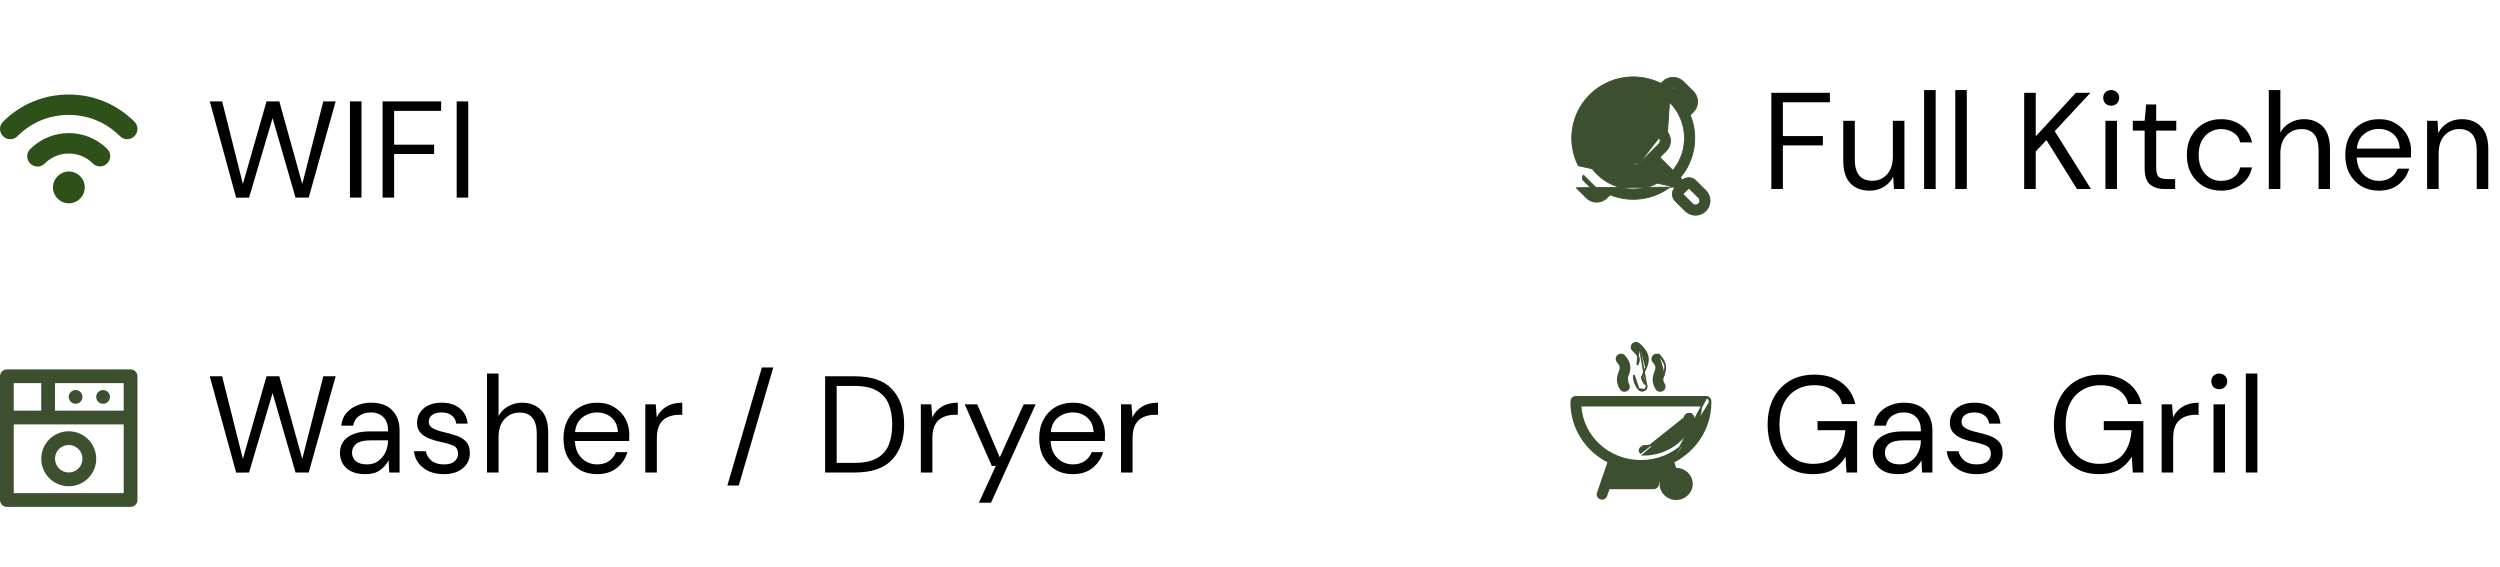
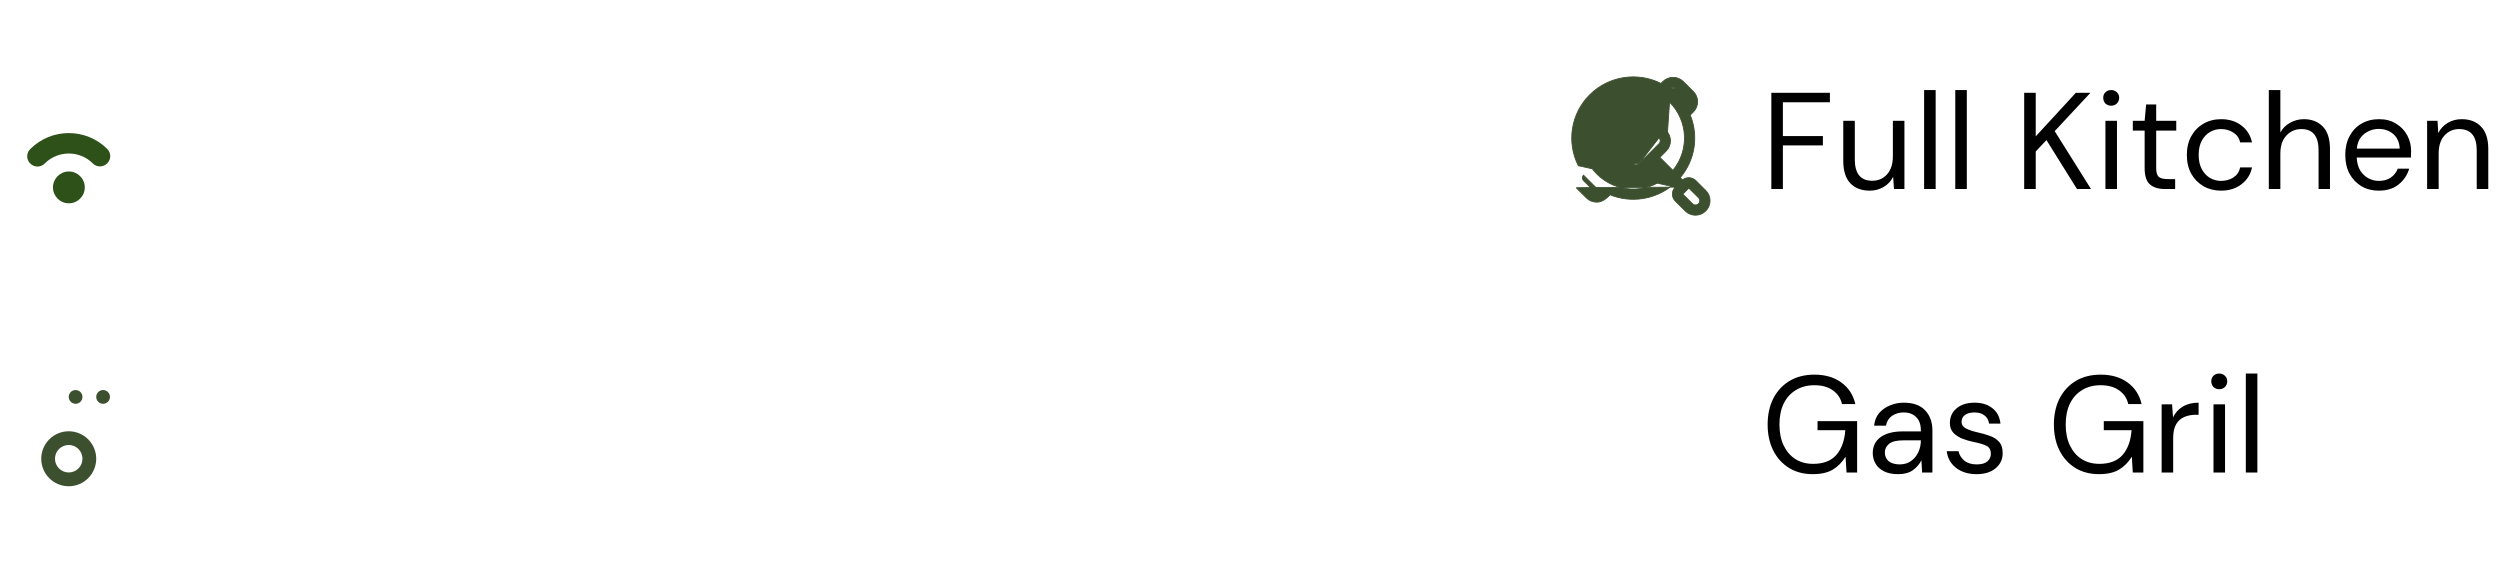
<svg xmlns="http://www.w3.org/2000/svg" width="291" height="66" viewBox="0 0 291 66" fill="none">
-   <path d="M27.488 23.016L24.416 11.8H25.856L28.272 21.416L31.024 11.8H32.512L35.184 21.416L37.632 11.8H39.072L35.936 23H34.4L31.728 13.752L28.992 23L27.488 23.016ZM40.733 23V11.8H42.077V23H40.733ZM44.532 23V11.8H51.347V12.904H45.876V16.84H50.532V17.928H45.876V23H44.532ZM53.158 23V11.8H54.502V23H53.158ZM27.488 55.016L24.416 43.8H25.856L28.272 53.416L31.024 43.8H32.512L35.184 53.416L37.632 43.8H39.072L35.936 55H34.4L31.728 45.752L28.992 55L27.488 55.016ZM42.511 55.192C41.85 55.192 41.301 55.08 40.864 54.856C40.426 54.632 40.101 54.333 39.888 53.96C39.674 53.587 39.568 53.181 39.568 52.744C39.568 51.933 39.877 51.309 40.495 50.872C41.114 50.435 41.957 50.216 43.023 50.216H45.167V50.12C45.167 49.427 44.986 48.904 44.623 48.552C44.261 48.189 43.776 48.008 43.167 48.008C42.645 48.008 42.191 48.141 41.807 48.408C41.434 48.664 41.2 49.043 41.103 49.544H39.727C39.781 48.968 39.973 48.483 40.303 48.088C40.645 47.693 41.066 47.395 41.568 47.192C42.069 46.979 42.602 46.872 43.167 46.872C44.277 46.872 45.109 47.171 45.663 47.768C46.229 48.355 46.511 49.139 46.511 50.12V55H45.312L45.231 53.576C45.008 54.024 44.677 54.408 44.239 54.728C43.813 55.037 43.237 55.192 42.511 55.192ZM42.719 54.056C43.231 54.056 43.669 53.923 44.032 53.656C44.405 53.389 44.688 53.043 44.88 52.616C45.072 52.189 45.167 51.741 45.167 51.272V51.256H43.136C42.346 51.256 41.786 51.395 41.456 51.672C41.136 51.939 40.975 52.275 40.975 52.68C40.975 53.096 41.125 53.432 41.423 53.688C41.733 53.933 42.165 54.056 42.719 54.056ZM51.648 55.192C50.698 55.192 49.909 54.952 49.28 54.472C48.65 53.992 48.282 53.341 48.176 52.52H49.552C49.637 52.936 49.856 53.299 50.208 53.608C50.57 53.907 51.056 54.056 51.664 54.056C52.229 54.056 52.645 53.939 52.912 53.704C53.178 53.459 53.312 53.171 53.312 52.84C53.312 52.36 53.136 52.04 52.784 51.88C52.442 51.72 51.957 51.576 51.328 51.448C50.901 51.363 50.474 51.24 50.048 51.08C49.621 50.92 49.264 50.696 48.976 50.408C48.688 50.109 48.544 49.72 48.544 49.24C48.544 48.547 48.8 47.981 49.312 47.544C49.834 47.096 50.538 46.872 51.424 46.872C52.266 46.872 52.954 47.085 53.488 47.512C54.032 47.928 54.346 48.525 54.432 49.304H53.104C53.05 48.899 52.874 48.584 52.576 48.36C52.288 48.125 51.898 48.008 51.408 48.008C50.928 48.008 50.554 48.109 50.288 48.312C50.032 48.515 49.904 48.781 49.904 49.112C49.904 49.432 50.069 49.683 50.4 49.864C50.741 50.045 51.2 50.2 51.776 50.328C52.266 50.435 52.73 50.568 53.168 50.728C53.616 50.877 53.978 51.107 54.256 51.416C54.544 51.715 54.688 52.152 54.688 52.728C54.698 53.443 54.426 54.035 53.872 54.504C53.328 54.963 52.586 55.192 51.648 55.192ZM56.688 55V43.48H58.032V48.424C58.298 47.933 58.677 47.555 59.168 47.288C59.658 47.011 60.192 46.872 60.768 46.872C61.685 46.872 62.421 47.16 62.976 47.736C63.53 48.301 63.808 49.176 63.808 50.36V55H62.48V50.504C62.48 48.851 61.813 48.024 60.48 48.024C59.786 48.024 59.205 48.275 58.736 48.776C58.266 49.267 58.032 49.971 58.032 50.888V55H56.688ZM69.492 55.192C68.735 55.192 68.063 55.021 67.476 54.68C66.889 54.328 66.425 53.843 66.084 53.224C65.753 52.605 65.588 51.875 65.588 51.032C65.588 50.2 65.753 49.475 66.084 48.856C66.415 48.227 66.873 47.741 67.46 47.4C68.057 47.048 68.745 46.872 69.524 46.872C70.292 46.872 70.953 47.048 71.508 47.4C72.073 47.741 72.505 48.195 72.804 48.76C73.103 49.325 73.252 49.933 73.252 50.584C73.252 50.701 73.247 50.819 73.236 50.936C73.236 51.053 73.236 51.187 73.236 51.336H66.916C66.948 51.944 67.087 52.451 67.332 52.856C67.588 53.251 67.903 53.549 68.276 53.752C68.66 53.955 69.065 54.056 69.492 54.056C70.047 54.056 70.511 53.928 70.884 53.672C71.257 53.416 71.529 53.069 71.7 52.632H73.028C72.815 53.368 72.404 53.981 71.796 54.472C71.199 54.952 70.431 55.192 69.492 55.192ZM69.492 48.008C68.852 48.008 68.281 48.205 67.78 48.6C67.289 48.984 67.007 49.549 66.932 50.296H71.924C71.892 49.581 71.647 49.021 71.188 48.616C70.729 48.211 70.164 48.008 69.492 48.008ZM75.113 55V47.064H76.329L76.441 48.584C76.687 48.061 77.06 47.645 77.561 47.336C78.063 47.027 78.681 46.872 79.417 46.872V48.28H79.049C78.58 48.28 78.148 48.365 77.753 48.536C77.359 48.696 77.044 48.973 76.809 49.368C76.575 49.763 76.457 50.307 76.457 51V55H75.113ZM84.664 56.52L88.68 42.776H90.008L85.992 56.52H84.664ZM96.045 55V43.8H99.485C101.458 43.8 102.909 44.301 103.837 45.304C104.775 46.307 105.245 47.683 105.245 49.432C105.245 51.149 104.775 52.509 103.837 53.512C102.909 54.504 101.458 55 99.485 55H96.045ZM97.389 53.88H99.453C100.541 53.88 101.405 53.704 102.045 53.352C102.695 52.989 103.159 52.477 103.437 51.816C103.714 51.144 103.853 50.349 103.853 49.432C103.853 48.493 103.714 47.688 103.437 47.016C103.159 46.344 102.695 45.827 102.045 45.464C101.405 45.101 100.541 44.92 99.453 44.92H97.389V53.88ZM107.185 55V47.064H108.401L108.513 48.584C108.759 48.061 109.132 47.645 109.633 47.336C110.135 47.027 110.753 46.872 111.489 46.872V48.28H111.121C110.652 48.28 110.22 48.365 109.825 48.536C109.431 48.696 109.116 48.973 108.881 49.368C108.647 49.763 108.529 50.307 108.529 51V55H107.185ZM113.942 58.52L115.91 54.232H115.446L112.294 47.064H113.75L116.374 53.24L119.158 47.064H120.55L115.35 58.52H113.942ZM124.866 55.192C124.109 55.192 123.437 55.021 122.85 54.68C122.264 54.328 121.8 53.843 121.458 53.224C121.128 52.605 120.962 51.875 120.962 51.032C120.962 50.2 121.128 49.475 121.458 48.856C121.789 48.227 122.248 47.741 122.834 47.4C123.432 47.048 124.12 46.872 124.898 46.872C125.666 46.872 126.328 47.048 126.882 47.4C127.448 47.741 127.88 48.195 128.178 48.76C128.477 49.325 128.626 49.933 128.626 50.584C128.626 50.701 128.621 50.819 128.61 50.936C128.61 51.053 128.61 51.187 128.61 51.336H122.29C122.322 51.944 122.461 52.451 122.706 52.856C122.962 53.251 123.277 53.549 123.65 53.752C124.034 53.955 124.44 54.056 124.866 54.056C125.421 54.056 125.885 53.928 126.258 53.672C126.632 53.416 126.904 53.069 127.074 52.632H128.402C128.189 53.368 127.778 53.981 127.17 54.472C126.573 54.952 125.805 55.192 124.866 55.192ZM124.866 48.008C124.226 48.008 123.656 48.205 123.154 48.6C122.664 48.984 122.381 49.549 122.306 50.296H127.298C127.266 49.581 127.021 49.021 126.562 48.616C126.104 48.211 125.538 48.008 124.866 48.008ZM130.488 55V47.064H131.704L131.816 48.584C132.061 48.061 132.434 47.645 132.936 47.336C133.437 47.027 134.056 46.872 134.792 46.872V48.28H134.424C133.954 48.28 133.522 48.365 133.128 48.536C132.733 48.696 132.418 48.973 132.184 49.368C131.949 49.763 131.832 50.307 131.832 51V55H130.488Z" fill="black" />
  <path d="M12.8 46.2C12.8 46.642 12.442 47 12 47C11.558 47 11.2 46.642 11.2 46.2C11.2 45.758 11.558 45.4 12 45.4C12.442 45.4 12.8 45.758 12.8 46.2Z" fill="#3C502F" />
  <path d="M9.6 46.2C9.6 46.642 9.242 47 8.8 47C8.358 47 8 46.642 8 46.2C8 45.758 8.358 45.4 8.8 45.4C9.242 45.4 9.6 45.758 9.6 46.2Z" fill="#3C502F" />
  <path d="M8 50.2C7.151 50.2 6.337 50.537 5.737 51.137C5.137 51.737 4.8 52.551 4.8 53.4C4.8 54.248 5.137 55.062 5.737 55.663C6.337 56.263 7.151 56.6 8 56.6C8.848 56.6 9.662 56.263 10.263 55.663C10.863 55.062 11.2 54.248 11.2 53.4C11.2 52.551 10.863 51.737 10.263 51.137C9.662 50.537 8.848 50.2 8 50.2ZM8 54.996C7.575 54.996 7.169 54.827 6.868 54.527C6.568 54.227 6.4 53.82 6.4 53.396C6.4 52.971 6.568 52.564 6.868 52.264C7.169 51.964 7.575 51.796 8 51.796C8.424 51.796 8.831 51.964 9.131 52.264C9.431 52.564 9.6 52.971 9.6 53.396C9.6 53.82 9.431 54.227 9.131 54.527C8.831 54.827 8.424 54.996 8 54.996Z" fill="#3C502F" />
-   <path d="M0.798 59H15.202C15.415 59 15.619 58.915 15.769 58.764C15.918 58.613 16.002 58.408 16 58.196V43.798C16 43.586 15.916 43.383 15.766 43.234C15.617 43.084 15.414 43 15.202 43H0.798C0.586 43 0.383 43.084 0.234 43.234C0.084 43.383 2.37088e-05 43.586 2.37088e-05 43.798V58.196C-0.002 58.408 0.082 58.613 0.231 58.764C0.381 58.915 0.585 59 0.798 59H0.798ZM6.4 44.6H14.4V47.8H6.4V44.6ZM1.6 44.6H4.8V47.8H1.6V44.6ZM1.6 49.4H14.4V57.4H1.6V49.4Z" fill="#3C502F" />
-   <path d="M15.646 14.166C13.608 12.129 10.897 11 8 11C5.103 11 2.392 12.128 0.354 14.166C-0.118 14.638 -0.118 15.379 0.354 15.851C0.589 16.086 0.893 16.204 1.196 16.204C1.499 16.204 1.802 16.086 2.038 15.851C3.621 14.25 5.743 13.375 8 13.375C10.257 13.375 12.379 14.25 13.962 15.85C14.434 16.322 15.175 16.322 15.646 15.85C16.118 15.379 16.118 14.621 15.646 14.166V14.166Z" fill="#2D5118" />
  <path d="M3.52 17.349C3.048 17.821 3.048 18.562 3.52 19.034C3.756 19.269 4.059 19.387 4.362 19.387C4.665 19.387 4.968 19.269 5.204 19.034C6.754 17.484 9.263 17.484 10.796 19.017C11.251 19.488 12.008 19.488 12.48 19.017C12.951 18.545 12.951 17.804 12.48 17.333C10.004 14.874 5.996 14.874 3.52 17.349Z" fill="#2D5118" />
  <path d="M9.869 21.813C9.869 22.836 9.04 23.665 8.017 23.665C6.994 23.665 6.164 22.836 6.164 21.813C6.164 20.789 6.994 19.96 8.017 19.96C9.04 19.96 9.869 20.789 9.869 21.813Z" fill="#2D5118" />
  <path d="M206.184 22V10.8H213V11.904H207.528V15.84H212.184V16.928H207.528V22H206.184ZM217.627 22.192C216.688 22.192 215.942 21.909 215.387 21.344C214.832 20.768 214.555 19.888 214.555 18.704V14.064H215.899V18.56C215.899 20.213 216.576 21.04 217.931 21.04C218.624 21.04 219.195 20.795 219.643 20.304C220.102 19.803 220.331 19.093 220.331 18.176V14.064H221.675V22H220.459L220.363 20.576C220.118 21.077 219.75 21.472 219.259 21.76C218.779 22.048 218.235 22.192 217.627 22.192ZM223.967 22V10.48H225.311V22H223.967ZM227.594 22V10.48H228.938V22H227.594ZM235.615 22V10.8H236.959V15.872L241.631 10.8H243.327L239.167 15.264L243.391 22H241.759L238.207 16.304L236.959 17.632V22H235.615ZM245.744 12.304C245.477 12.304 245.253 12.219 245.072 12.048C244.901 11.867 244.816 11.643 244.816 11.376C244.816 11.12 244.901 10.907 245.072 10.736C245.253 10.565 245.477 10.48 245.744 10.48C246 10.48 246.218 10.565 246.4 10.736C246.581 10.907 246.672 11.12 246.672 11.376C246.672 11.643 246.581 11.867 246.4 12.048C246.218 12.219 246 12.304 245.744 12.304ZM245.072 22V14.064H246.416V22H245.072ZM251.972 22C251.247 22 250.676 21.824 250.26 21.472C249.844 21.12 249.636 20.485 249.636 19.568V15.2H248.26V14.064H249.636L249.812 12.16H250.98V14.064H253.316V15.2H250.98V19.568C250.98 20.069 251.081 20.411 251.284 20.592C251.487 20.763 251.844 20.848 252.356 20.848H253.188V22H251.972ZM258.533 22.192C257.775 22.192 257.093 22.021 256.485 21.68C255.887 21.328 255.413 20.843 255.061 20.224C254.719 19.595 254.549 18.864 254.549 18.032C254.549 17.2 254.719 16.475 255.061 15.856C255.413 15.227 255.887 14.741 256.485 14.4C257.093 14.048 257.775 13.872 258.533 13.872C259.471 13.872 260.261 14.117 260.901 14.608C261.551 15.099 261.962 15.755 262.133 16.576H260.757C260.65 16.085 260.389 15.707 259.973 15.44C259.557 15.163 259.071 15.024 258.517 15.024C258.069 15.024 257.647 15.136 257.253 15.36C256.858 15.584 256.538 15.92 256.293 16.368C256.047 16.816 255.925 17.371 255.925 18.032C255.925 18.693 256.047 19.248 256.293 19.696C256.538 20.144 256.858 20.485 257.253 20.72C257.647 20.944 258.069 21.056 258.517 21.056C259.071 21.056 259.557 20.923 259.973 20.656C260.389 20.379 260.65 19.989 260.757 19.488H262.133C261.973 20.288 261.567 20.939 260.917 21.44C260.266 21.941 259.471 22.192 258.533 22.192ZM264.09 22V10.48H265.434V15.424C265.7 14.933 266.079 14.555 266.57 14.288C267.06 14.011 267.594 13.872 268.17 13.872C269.087 13.872 269.823 14.16 270.378 14.736C270.932 15.301 271.21 16.176 271.21 17.36V22H269.882V17.504C269.882 15.851 269.215 15.024 267.882 15.024C267.188 15.024 266.607 15.275 266.138 15.776C265.668 16.267 265.434 16.971 265.434 17.888V22H264.09ZM276.894 22.192C276.137 22.192 275.465 22.021 274.878 21.68C274.291 21.328 273.827 20.843 273.486 20.224C273.155 19.605 272.99 18.875 272.99 18.032C272.99 17.2 273.155 16.475 273.486 15.856C273.817 15.227 274.275 14.741 274.862 14.4C275.459 14.048 276.147 13.872 276.926 13.872C277.694 13.872 278.355 14.048 278.91 14.4C279.475 14.741 279.907 15.195 280.206 15.76C280.505 16.325 280.654 16.933 280.654 17.584C280.654 17.701 280.649 17.819 280.638 17.936C280.638 18.053 280.638 18.187 280.638 18.336H274.318C274.35 18.944 274.489 19.451 274.734 19.856C274.99 20.251 275.305 20.549 275.678 20.752C276.062 20.955 276.467 21.056 276.894 21.056C277.449 21.056 277.913 20.928 278.286 20.672C278.659 20.416 278.931 20.069 279.102 19.632H280.43C280.217 20.368 279.806 20.981 279.198 21.472C278.601 21.952 277.833 22.192 276.894 22.192ZM276.894 15.008C276.254 15.008 275.683 15.205 275.182 15.6C274.691 15.984 274.409 16.549 274.334 17.296H279.326C279.294 16.581 279.049 16.021 278.59 15.616C278.131 15.211 277.566 15.008 276.894 15.008ZM282.515 22V14.064H283.731L283.811 15.488C284.067 14.987 284.435 14.592 284.915 14.304C285.395 14.016 285.939 13.872 286.547 13.872C287.486 13.872 288.233 14.16 288.787 14.736C289.353 15.301 289.635 16.176 289.635 17.36V22H288.291V17.504C288.291 15.851 287.609 15.024 286.243 15.024C285.561 15.024 284.99 15.275 284.531 15.776C284.083 16.267 283.859 16.971 283.859 17.888V22H282.515ZM211 55.192C209.955 55.192 209.037 54.952 208.248 54.472C207.459 53.981 206.845 53.304 206.408 52.44C205.971 51.565 205.752 50.557 205.752 49.416C205.752 48.275 205.971 47.267 206.408 46.392C206.856 45.517 207.485 44.835 208.296 44.344C209.117 43.853 210.083 43.608 211.192 43.608C212.451 43.608 213.496 43.912 214.328 44.52C215.171 45.128 215.715 45.965 215.96 47.032H214.408C214.259 46.36 213.901 45.827 213.336 45.432C212.781 45.037 212.067 44.84 211.192 44.84C210.371 44.84 209.656 45.027 209.048 45.4C208.44 45.763 207.965 46.285 207.624 46.968C207.293 47.651 207.128 48.467 207.128 49.416C207.128 50.365 207.293 51.181 207.624 51.864C207.955 52.547 208.413 53.075 209 53.448C209.587 53.811 210.269 53.992 211.048 53.992C212.243 53.992 213.144 53.645 213.752 52.952C214.36 52.248 214.707 51.288 214.792 50.072H211.56V49.016H216.168V55H214.936L214.824 53.16C214.419 53.811 213.923 54.312 213.336 54.664C212.749 55.016 211.971 55.192 211 55.192ZM220.933 55.192C220.272 55.192 219.723 55.08 219.285 54.856C218.848 54.632 218.523 54.333 218.309 53.96C218.096 53.587 217.989 53.181 217.989 52.744C217.989 51.933 218.299 51.309 218.917 50.872C219.536 50.435 220.379 50.216 221.445 50.216H223.589V50.12C223.589 49.427 223.408 48.904 223.045 48.552C222.683 48.189 222.197 48.008 221.589 48.008C221.067 48.008 220.613 48.141 220.229 48.408C219.856 48.664 219.621 49.043 219.525 49.544H218.149C218.203 48.968 218.395 48.483 218.725 48.088C219.067 47.693 219.488 47.395 219.989 47.192C220.491 46.979 221.024 46.872 221.589 46.872C222.699 46.872 223.531 47.171 224.085 47.768C224.651 48.355 224.933 49.139 224.933 50.12V55H223.733L223.653 53.576C223.429 54.024 223.099 54.408 222.661 54.728C222.235 55.037 221.659 55.192 220.933 55.192ZM221.141 54.056C221.653 54.056 222.091 53.923 222.453 53.656C222.827 53.389 223.109 53.043 223.301 52.616C223.493 52.189 223.589 51.741 223.589 51.272V51.256H221.557C220.768 51.256 220.208 51.395 219.877 51.672C219.557 51.939 219.397 52.275 219.397 52.68C219.397 53.096 219.547 53.432 219.845 53.688C220.155 53.933 220.587 54.056 221.141 54.056ZM230.07 55.192C229.12 55.192 228.331 54.952 227.702 54.472C227.072 53.992 226.704 53.341 226.598 52.52H227.974C228.059 52.936 228.278 53.299 228.63 53.608C228.992 53.907 229.478 54.056 230.086 54.056C230.651 54.056 231.067 53.939 231.334 53.704C231.6 53.459 231.734 53.171 231.734 52.84C231.734 52.36 231.558 52.04 231.206 51.88C230.864 51.72 230.379 51.576 229.75 51.448C229.323 51.363 228.896 51.24 228.47 51.08C228.043 50.92 227.686 50.696 227.398 50.408C227.11 50.109 226.966 49.72 226.966 49.24C226.966 48.547 227.222 47.981 227.734 47.544C228.256 47.096 228.96 46.872 229.846 46.872C230.688 46.872 231.376 47.085 231.91 47.512C232.454 47.928 232.768 48.525 232.854 49.304H231.526C231.472 48.899 231.296 48.584 230.998 48.36C230.71 48.125 230.32 48.008 229.83 48.008C229.35 48.008 228.976 48.109 228.71 48.312C228.454 48.515 228.326 48.781 228.326 49.112C228.326 49.432 228.491 49.683 228.822 49.864C229.163 50.045 229.622 50.2 230.198 50.328C230.688 50.435 231.152 50.568 231.59 50.728C232.038 50.877 232.4 51.107 232.678 51.416C232.966 51.715 233.11 52.152 233.11 52.728C233.12 53.443 232.848 54.035 232.294 54.504C231.75 54.963 231.008 55.192 230.07 55.192ZM244.32 55.192C243.275 55.192 242.357 54.952 241.568 54.472C240.779 53.981 240.165 53.304 239.728 52.44C239.291 51.565 239.072 50.557 239.072 49.416C239.072 48.275 239.291 47.267 239.728 46.392C240.176 45.517 240.805 44.835 241.616 44.344C242.437 43.853 243.403 43.608 244.512 43.608C245.771 43.608 246.816 43.912 247.648 44.52C248.491 45.128 249.035 45.965 249.28 47.032H247.728C247.579 46.36 247.221 45.827 246.656 45.432C246.101 45.037 245.387 44.84 244.512 44.84C243.691 44.84 242.976 45.027 242.368 45.4C241.76 45.763 241.285 46.285 240.944 46.968C240.613 47.651 240.448 48.467 240.448 49.416C240.448 50.365 240.613 51.181 240.944 51.864C241.275 52.547 241.733 53.075 242.32 53.448C242.907 53.811 243.589 53.992 244.368 53.992C245.563 53.992 246.464 53.645 247.072 52.952C247.68 52.248 248.027 51.288 248.112 50.072H244.88V49.016H249.488V55H248.256L248.144 53.16C247.739 53.811 247.243 54.312 246.656 54.664C246.069 55.016 245.291 55.192 244.32 55.192ZM251.613 55V47.064H252.829L252.941 48.584C253.187 48.061 253.56 47.645 254.061 47.336C254.563 47.027 255.181 46.872 255.917 46.872V48.28H255.549C255.08 48.28 254.648 48.365 254.253 48.536C253.859 48.696 253.544 48.973 253.309 49.368C253.075 49.763 252.957 50.307 252.957 51V55H251.613ZM258.322 45.304C258.055 45.304 257.831 45.219 257.65 45.048C257.479 44.867 257.394 44.643 257.394 44.376C257.394 44.12 257.479 43.907 257.65 43.736C257.831 43.565 258.055 43.48 258.322 43.48C258.578 43.48 258.797 43.565 258.978 43.736C259.159 43.907 259.25 44.12 259.25 44.376C259.25 44.643 259.159 44.867 258.978 45.048C258.797 45.219 258.578 45.304 258.322 45.304ZM257.65 55V47.064H258.994V55H257.65ZM261.414 55V43.48H262.758V55H261.414Z" fill="black" />
-   <path d="M190.784 40.035C191.4 40.576 191.728 41.097 191.803 41.617L191.803 41.617C191.877 42.136 191.693 42.568 191.538 42.906M190.784 40.035L191.669 45.041C191.669 45.041 191.669 45.042 191.669 45.042M190.784 40.035C190.699 39.958 190.59 39.911 190.476 39.902L190.473 39.919L190.474 39.901C190.252 39.885 190.043 40.008 189.955 40.211L189.955 40.211C189.867 40.414 189.923 40.649 190.092 40.793C190.603 41.241 190.739 41.541 190.769 41.754C190.8 41.968 190.728 42.181 190.587 42.491C190.587 42.491 190.587 42.491 190.587 42.491L190.784 40.035ZM191.538 42.906C191.538 42.906 191.538 42.906 191.538 42.906L191.447 42.865L191.538 42.906ZM191.538 42.906C191.524 42.938 191.509 42.969 191.495 43C191.357 43.301 191.247 43.54 191.224 43.763M191.224 43.763C191.212 43.885 191.218 44.006 191.264 44.146C191.311 44.288 191.402 44.454 191.565 44.663C191.65 44.77 191.687 44.907 191.669 45.042M191.224 43.763L191.125 43.753M191.224 43.763C191.224 43.763 191.224 43.763 191.224 43.763L191.125 43.753M191.669 45.042C191.65 45.177 191.578 45.298 191.467 45.38L191.669 45.042ZM191.125 43.753C191.097 44.02 191.15 44.295 191.487 44.724L191.125 43.753ZM190.737 45.285L190.737 45.285C190.913 45.508 191.239 45.55 191.467 45.38L190.737 45.285ZM190.737 45.285C190.292 44.717 190.139 44.152 190.19 43.66L190.737 45.285ZM193.055 41.312L193.073 41.288L192.899 41.27C192.686 41.247 192.48 41.353 192.38 41.54L192.38 41.54C192.279 41.727 192.309 41.956 192.452 42.113C192.711 42.406 192.773 42.593 192.789 42.729C192.804 42.866 192.771 43.002 192.695 43.215L192.695 43.215C192.684 43.245 192.673 43.276 192.66 43.309C192.588 43.505 192.496 43.754 192.472 44.052C192.444 44.407 192.534 44.81 192.788 45.228C192.854 45.352 192.969 45.443 193.105 45.481L193.105 45.481C193.242 45.52 193.39 45.502 193.514 45.431L193.514 45.431C193.637 45.36 193.726 45.242 193.758 45.105L193.758 45.104C193.79 44.968 193.762 44.824 193.682 44.708C193.52 44.442 193.501 44.286 193.514 44.132L193.514 44.132C193.526 43.981 193.584 43.819 193.662 43.599L193.055 41.312ZM193.055 41.312C193.126 41.344 193.189 41.391 193.24 41.45C193.594 41.849 193.787 42.239 193.829 42.617M193.055 41.312L193.679 43.55L193.585 43.517M193.829 42.617C193.829 42.617 193.829 42.617 193.829 42.617L193.73 42.628L193.829 42.617ZM193.829 42.617C193.871 42.993 193.765 43.31 193.679 43.55L193.585 43.517M193.585 43.517C193.579 43.535 193.572 43.553 193.566 43.571C193.49 43.784 193.427 43.959 193.414 44.124L193.585 43.517ZM189.082 41.45C188.994 41.347 188.869 41.283 188.733 41.269L188.732 41.274L188.733 41.269C188.522 41.25 188.318 41.358 188.221 41.544L188.221 41.544C188.123 41.731 188.152 41.957 188.294 42.113C188.553 42.406 188.616 42.593 188.631 42.729C188.646 42.866 188.613 43.002 188.537 43.215C188.527 43.245 188.515 43.276 188.503 43.309C188.43 43.505 188.339 43.753 188.315 44.052C188.286 44.406 188.369 44.809 188.623 45.228C188.689 45.352 188.805 45.443 188.941 45.481L188.941 45.481C189.078 45.52 189.226 45.502 189.349 45.431L189.349 45.431C189.473 45.36 189.562 45.242 189.594 45.104M189.082 41.45L189.496 45.082M189.082 41.45C189.437 41.85 189.623 42.24 189.665 42.617C189.707 42.992 189.608 43.309 189.522 43.55L189.522 43.55C189.508 43.59 189.494 43.627 189.481 43.663C189.412 43.853 189.36 43.996 189.349 44.132L189.349 44.132C189.337 44.286 189.356 44.442 189.518 44.709M189.082 41.45L189.434 44.763M189.594 45.104L189.496 45.082M189.594 45.104C189.594 45.105 189.594 45.105 189.594 45.105L189.496 45.082M189.594 45.104C189.625 44.968 189.598 44.824 189.518 44.709M189.496 45.082C189.522 44.972 189.499 44.856 189.434 44.763M189.518 44.709C189.518 44.709 189.519 44.71 189.519 44.711L189.434 44.763M189.518 44.709C189.517 44.708 189.517 44.707 189.516 44.706L189.434 44.763M192.824 56.712C192.721 56.801 192.587 56.847 192.451 56.841H187.269L186.977 57.685C186.939 57.82 186.845 57.933 186.719 57.998C186.593 58.063 186.444 58.075 186.309 58.031L186.309 58.031C186.173 57.986 186.061 57.888 186.001 57.76C185.942 57.633 185.938 57.487 185.992 57.357L187.226 53.768C184.658 52.463 182.9 49.869 182.9 46.879C182.9 46.817 182.903 46.768 182.907 46.733C182.909 46.715 182.911 46.702 182.912 46.692C182.913 46.686 182.913 46.683 182.913 46.681C182.913 46.681 182.913 46.681 182.913 46.681C182.924 46.405 183.156 46.191 183.434 46.191C183.434 46.191 183.434 46.191 183.434 46.191H198.576C198.581 46.191 198.585 46.19 198.59 46.19L198.594 46.188L198.627 46.191C198.89 46.215 199.096 46.429 199.099 46.692L198.999 46.693M192.824 56.712L192.758 56.637L192.824 56.712C192.824 56.712 192.824 56.712 192.824 56.712ZM192.824 56.712C192.927 56.622 192.99 56.496 192.997 56.36C193.005 56.224 192.957 56.091 192.864 55.99C192.771 55.89 192.642 55.83 192.505 55.823C192.487 55.822 192.469 55.822 192.451 55.823H187.62L188.186 54.185C189.063 54.498 190.012 54.668 191 54.668C191.989 54.668 192.941 54.499 193.819 54.185L194.057 54.883C193.583 55.199 193.268 55.723 193.268 56.325C193.268 57.302 194.089 58.1 195.098 58.1C196.105 58.1 196.941 57.303 196.941 56.325C196.941 55.347 196.104 54.563 195.098 54.563C195.082 54.563 195.065 54.564 195.049 54.565L194.774 53.768C197.341 52.462 199.099 49.868 199.099 46.879C199.099 46.863 199.099 46.846 199.1 46.828C199.1 46.788 199.1 46.742 199.099 46.691L198.999 46.693M198.999 46.693C198.997 46.484 198.832 46.31 198.618 46.291L194.651 53.718C197.23 52.441 198.999 49.858 198.999 46.879C198.999 46.861 198.999 46.843 199 46.825C199 46.785 199 46.742 198.999 46.693ZM196.674 48.161L196.653 48.159C196.403 48.136 196.168 48.291 196.101 48.532C195.517 50.471 193.587 51.917 191.27 51.917C191.27 51.917 191.27 51.917 191.269 51.917V52.017C191.157 52.016 191.048 52.058 190.968 52.135C190.887 52.212 190.842 52.317 190.842 52.426C190.842 52.536 190.887 52.641 190.968 52.718L196.674 48.161ZM196.674 48.161L196.675 48.162C196.822 48.181 196.955 48.262 197.038 48.384C197.125 48.512 197.149 48.672 197.101 48.819C196.383 51.209 194.03 52.935 191.27 52.935L196.674 48.161ZM198.027 47.209H183.973C184.154 50.792 187.209 53.65 191 53.65C194.791 53.65 197.845 50.792 198.027 47.209ZM195.098 55.569C194.652 55.569 194.31 55.905 194.31 56.325C194.31 56.748 194.654 57.094 195.098 57.094C195.545 57.094 195.899 56.746 195.899 56.325C195.899 55.907 195.547 55.569 195.098 55.569Z" fill="#3C502F" stroke="#3C502F" stroke-width="0.2" />
-   <path d="M195.001 21.783L194.733 21.516C192.661 23.262 189.823 23.649 187.413 22.677L187.399 22.69L187.313 22.776L187.05 23.037C186.733 23.353 186.303 23.53 185.854 23.53C185.406 23.53 184.976 23.353 184.659 23.037C184.659 23.037 184.659 23.037 184.659 23.037L183.499 21.883L183.499 21.883L183.534 21.847L195.001 21.783ZM195.001 21.783L194.998 21.787L194.998 21.787C194.783 22 194.662 22.29 194.662 22.592C194.662 22.894 194.783 23.184 194.998 23.397L196.168 24.561C196.168 24.561 196.168 24.561 196.168 24.561C196.482 24.874 196.909 25.05 197.354 25.05C197.798 25.05 198.225 24.874 198.54 24.561L198.54 24.561L198.541 24.56L198.549 24.552C198.552 24.549 198.555 24.545 198.559 24.542C198.873 24.229 199.05 23.804 199.05 23.362C199.05 22.919 198.873 22.494 198.558 22.181L197.389 21.017C197.174 20.804 196.883 20.684 196.58 20.684C196.312 20.684 196.054 20.777 195.849 20.946L195.577 20.676C197.332 18.614 197.721 15.79 196.744 13.392L197.106 13.031C197.423 12.716 197.601 12.287 197.601 11.841C197.601 11.394 197.423 10.966 197.106 10.651L195.946 9.496C195.629 9.181 195.199 9.004 194.75 9.004C194.302 9.004 193.872 9.181 193.555 9.496L193.338 9.712C190.652 8.364 187.288 8.805 185.046 11.036C182.804 13.267 182.361 16.614 183.716 19.287L195.001 21.783ZM194.336 11.884L194.328 11.876C192 9.559 188.218 9.559 185.89 11.876L185.875 11.891H185.875C183.562 14.209 183.566 17.96 185.889 20.272C188.076 22.448 191.542 22.581 193.885 20.672L192.363 19.158L191.625 19.892L191.625 19.892C191.308 20.208 190.878 20.386 190.429 20.386C189.981 20.386 189.551 20.208 189.234 19.892L189.234 19.892L186.366 17.039C185.919 16.594 185.919 15.873 186.366 15.429L189.46 12.35C189.907 11.905 190.631 11.905 191.078 12.35L193.945 15.203C194.263 15.519 194.441 15.947 194.441 16.393C194.441 16.84 194.263 17.268 193.945 17.583L194.336 11.884ZM194.336 11.884C196.514 14.06 196.645 17.504 194.729 19.831L193.208 18.317L193.945 17.583L194.336 11.884ZM193.101 16.044L193.101 16.044L190.269 13.225L187.246 16.234L190.078 19.052L193.101 16.044ZM193.101 16.044C193.195 16.136 193.247 16.262 193.247 16.393C193.247 16.524 193.195 16.649 193.101 16.742C193.101 16.742 193.101 16.742 193.101 16.742L190.781 19.052M193.101 16.044L190.781 19.052M194.436 10.303L196.295 12.153C196.368 12.066 196.407 11.955 196.407 11.841C196.407 11.71 196.355 11.584 196.262 11.491L196.262 11.491L195.102 10.336L194.436 10.303ZM194.436 10.303C194.524 10.232 194.635 10.192 194.75 10.192C194.882 10.192 195.008 10.244 195.102 10.336L194.436 10.303ZM190.781 19.052C190.781 19.052 190.781 19.052 190.781 19.052M190.781 19.052L190.781 19.052M190.781 19.052C190.688 19.144 190.561 19.197 190.429 19.197C190.298 19.197 190.171 19.144 190.078 19.052L190.781 19.052ZM197.012 23.721L195.877 22.592L196.58 21.893L197.714 23.022L197.714 23.022C197.805 23.112 197.856 23.235 197.856 23.362C197.856 23.489 197.805 23.611 197.714 23.702L197.695 23.721L197.695 23.721C197.605 23.811 197.482 23.861 197.354 23.861C197.225 23.861 197.102 23.811 197.012 23.721ZM184.343 21.042L184.343 21.042C184.249 20.949 184.197 20.824 184.197 20.692C184.197 20.578 184.237 20.468 184.31 20.38L186.169 22.23C186.08 22.302 185.97 22.342 185.854 22.342C185.723 22.342 185.596 22.289 185.503 22.197L184.343 21.042ZM188.494 16.462L188.494 16.462L189.654 17.616L189.654 17.616C189.887 17.848 190.265 17.848 190.498 17.616L190.498 17.616C190.731 17.384 190.731 17.007 190.498 16.776L189.338 15.621L189.338 15.621C189.105 15.389 188.727 15.389 188.494 15.621L188.494 15.621C188.26 15.853 188.26 16.229 188.494 16.462ZM190.814 16.462L190.814 16.462C191.047 16.693 191.425 16.693 191.658 16.462C191.891 16.229 191.891 15.853 191.658 15.621L190.498 14.466C190.265 14.235 189.887 14.235 189.654 14.466L189.654 14.466C189.421 14.698 189.421 15.075 189.654 15.307L190.814 16.462Z" fill="#3C502F" stroke="#3C502F" stroke-width="0.1" />
+   <path d="M195.001 21.783L194.733 21.516C192.661 23.262 189.823 23.649 187.413 22.677L187.399 22.69L187.313 22.776C186.733 23.353 186.303 23.53 185.854 23.53C185.406 23.53 184.976 23.353 184.659 23.037C184.659 23.037 184.659 23.037 184.659 23.037L183.499 21.883L183.499 21.883L183.534 21.847L195.001 21.783ZM195.001 21.783L194.998 21.787L194.998 21.787C194.783 22 194.662 22.29 194.662 22.592C194.662 22.894 194.783 23.184 194.998 23.397L196.168 24.561C196.168 24.561 196.168 24.561 196.168 24.561C196.482 24.874 196.909 25.05 197.354 25.05C197.798 25.05 198.225 24.874 198.54 24.561L198.54 24.561L198.541 24.56L198.549 24.552C198.552 24.549 198.555 24.545 198.559 24.542C198.873 24.229 199.05 23.804 199.05 23.362C199.05 22.919 198.873 22.494 198.558 22.181L197.389 21.017C197.174 20.804 196.883 20.684 196.58 20.684C196.312 20.684 196.054 20.777 195.849 20.946L195.577 20.676C197.332 18.614 197.721 15.79 196.744 13.392L197.106 13.031C197.423 12.716 197.601 12.287 197.601 11.841C197.601 11.394 197.423 10.966 197.106 10.651L195.946 9.496C195.629 9.181 195.199 9.004 194.75 9.004C194.302 9.004 193.872 9.181 193.555 9.496L193.338 9.712C190.652 8.364 187.288 8.805 185.046 11.036C182.804 13.267 182.361 16.614 183.716 19.287L195.001 21.783ZM194.336 11.884L194.328 11.876C192 9.559 188.218 9.559 185.89 11.876L185.875 11.891H185.875C183.562 14.209 183.566 17.96 185.889 20.272C188.076 22.448 191.542 22.581 193.885 20.672L192.363 19.158L191.625 19.892L191.625 19.892C191.308 20.208 190.878 20.386 190.429 20.386C189.981 20.386 189.551 20.208 189.234 19.892L189.234 19.892L186.366 17.039C185.919 16.594 185.919 15.873 186.366 15.429L189.46 12.35C189.907 11.905 190.631 11.905 191.078 12.35L193.945 15.203C194.263 15.519 194.441 15.947 194.441 16.393C194.441 16.84 194.263 17.268 193.945 17.583L194.336 11.884ZM194.336 11.884C196.514 14.06 196.645 17.504 194.729 19.831L193.208 18.317L193.945 17.583L194.336 11.884ZM193.101 16.044L193.101 16.044L190.269 13.225L187.246 16.234L190.078 19.052L193.101 16.044ZM193.101 16.044C193.195 16.136 193.247 16.262 193.247 16.393C193.247 16.524 193.195 16.649 193.101 16.742C193.101 16.742 193.101 16.742 193.101 16.742L190.781 19.052M193.101 16.044L190.781 19.052M194.436 10.303L196.295 12.153C196.368 12.066 196.407 11.955 196.407 11.841C196.407 11.71 196.355 11.584 196.262 11.491L196.262 11.491L195.102 10.336L194.436 10.303ZM194.436 10.303C194.524 10.232 194.635 10.192 194.75 10.192C194.882 10.192 195.008 10.244 195.102 10.336L194.436 10.303ZM190.781 19.052C190.781 19.052 190.781 19.052 190.781 19.052M190.781 19.052L190.781 19.052M190.781 19.052C190.688 19.144 190.561 19.197 190.429 19.197C190.298 19.197 190.171 19.144 190.078 19.052L190.781 19.052ZM197.012 23.721L195.877 22.592L196.58 21.893L197.714 23.022L197.714 23.022C197.805 23.112 197.856 23.235 197.856 23.362C197.856 23.489 197.805 23.611 197.714 23.702L197.695 23.721L197.695 23.721C197.605 23.811 197.482 23.861 197.354 23.861C197.225 23.861 197.102 23.811 197.012 23.721ZM184.343 21.042L184.343 21.042C184.249 20.949 184.197 20.824 184.197 20.692C184.197 20.578 184.237 20.468 184.31 20.38L186.169 22.23C186.08 22.302 185.97 22.342 185.854 22.342C185.723 22.342 185.596 22.289 185.503 22.197L184.343 21.042ZM188.494 16.462L188.494 16.462L189.654 17.616L189.654 17.616C189.887 17.848 190.265 17.848 190.498 17.616L190.498 17.616C190.731 17.384 190.731 17.007 190.498 16.776L189.338 15.621L189.338 15.621C189.105 15.389 188.727 15.389 188.494 15.621L188.494 15.621C188.26 15.853 188.26 16.229 188.494 16.462ZM190.814 16.462L190.814 16.462C191.047 16.693 191.425 16.693 191.658 16.462C191.891 16.229 191.891 15.853 191.658 15.621L190.498 14.466C190.265 14.235 189.887 14.235 189.654 14.466L189.654 14.466C189.421 14.698 189.421 15.075 189.654 15.307L190.814 16.462Z" fill="#3C502F" stroke="#3C502F" stroke-width="0.1" />
</svg>